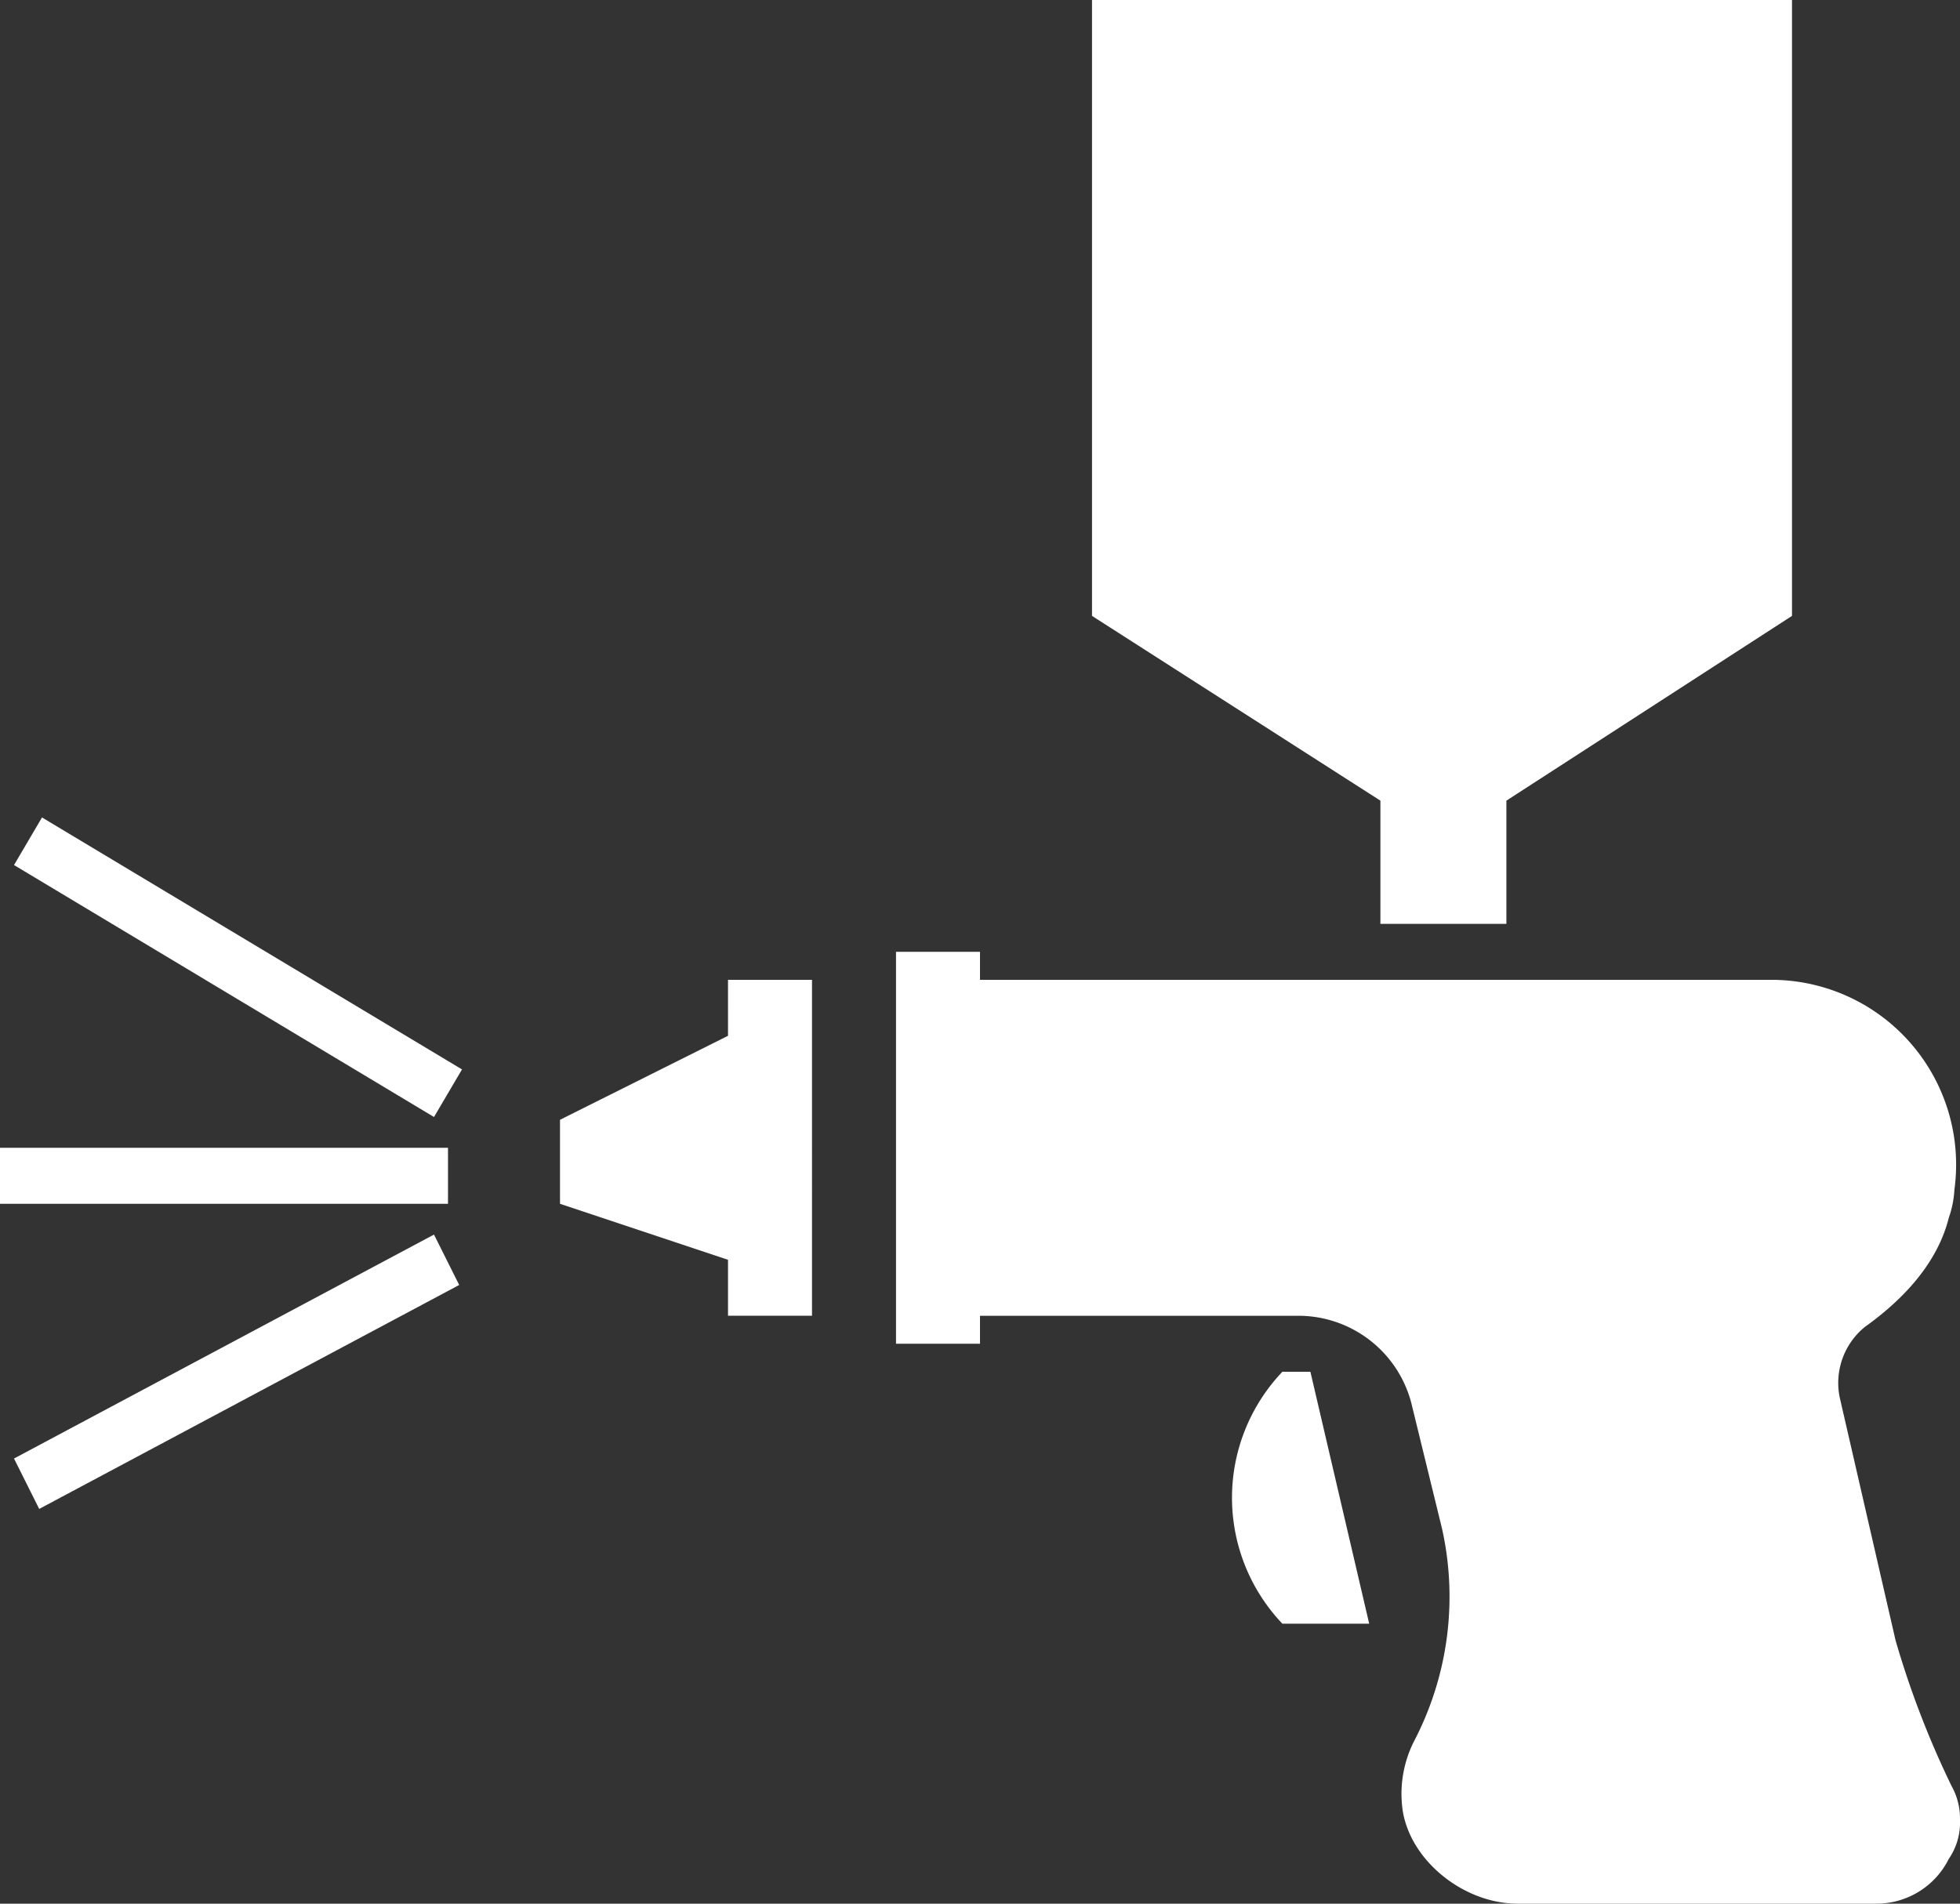
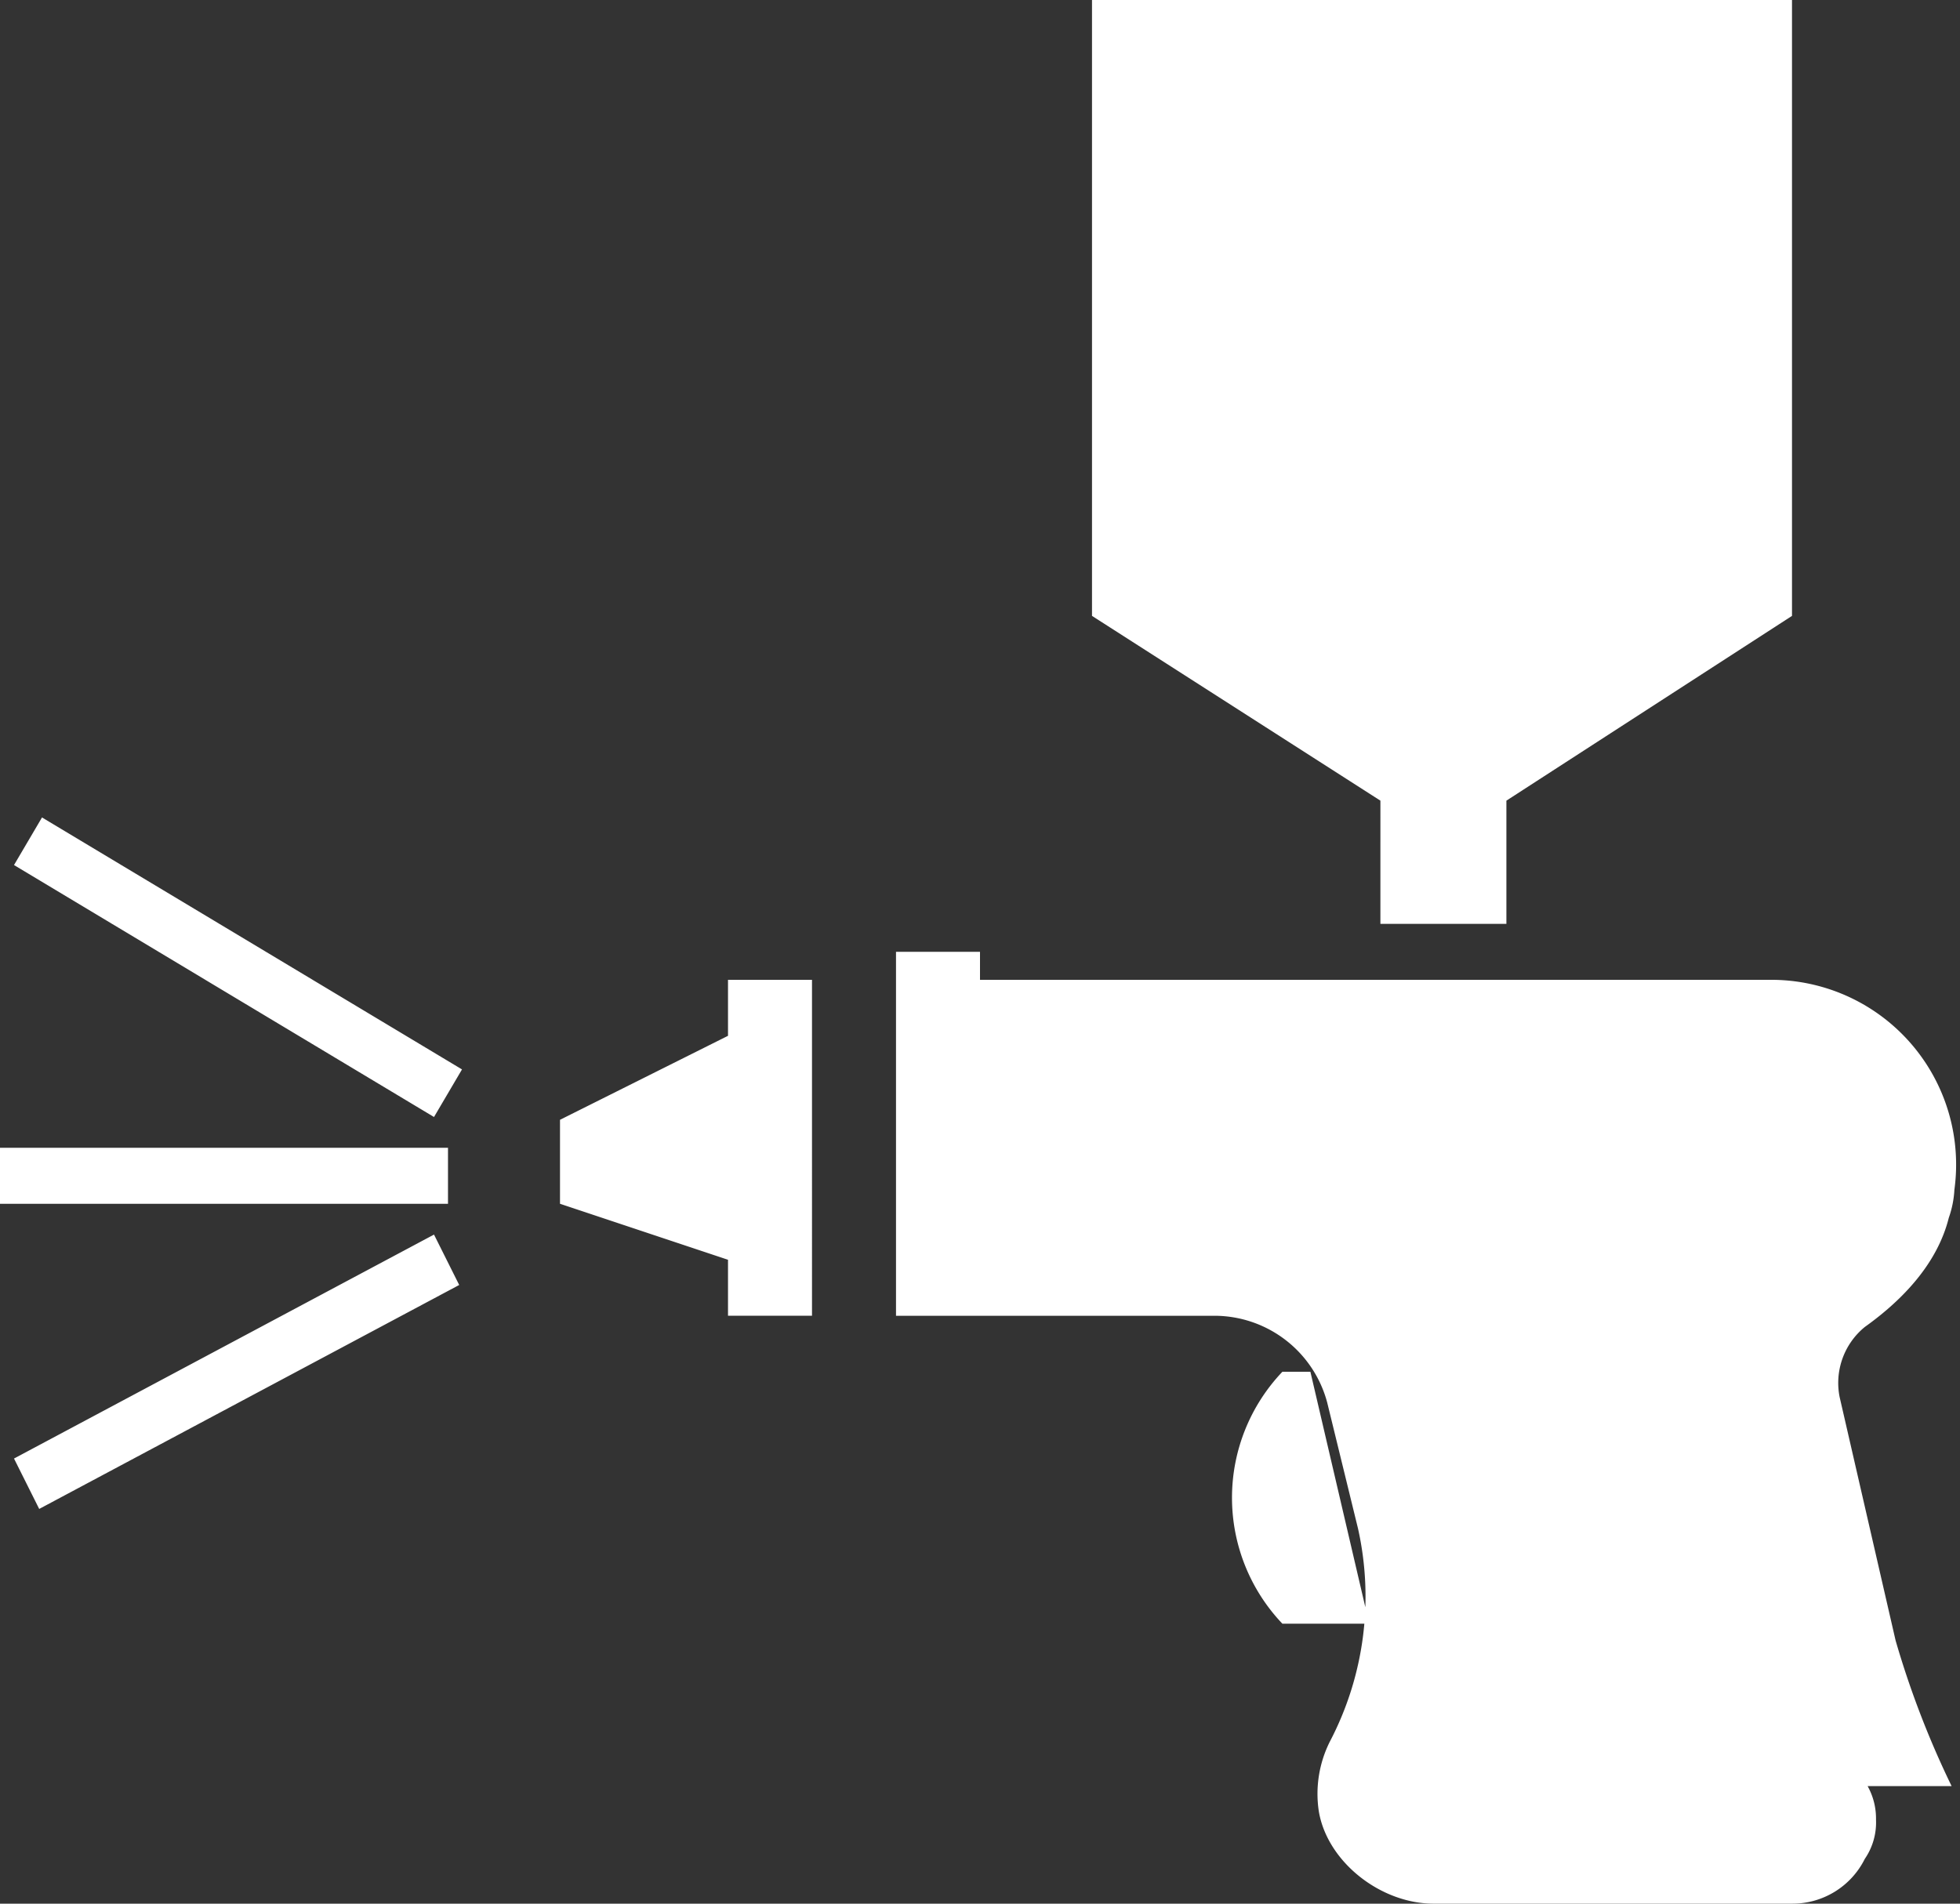
<svg xmlns="http://www.w3.org/2000/svg" width="165" height="160.286">
  <rect width="100%" height="100%" fill="#333333" stroke="none" />
-   <path d="M107.957 115.5a15.38 15.38 0 000 21.214h7.307l-4.95-21.214zM37.714 96.643H0v4.714h37.714zM1.179 72.836L36.536 94.05l2.357-4.007L3.536 68.829zm0 49.971L3.3 127.05l35.357-18.857-2.121-4.243zm163.114 27.579a77.343 77.343 0 01-4.714-12.257l-4.714-20.507a6.079 6.079 0 012.121-5.893c3.3-2.357 6.129-5.421 7.071-9.193a8.375 8.375 0 00.471-2.357A15.559 15.559 0 00148.971 82.5H82.5v-2.357h-7.071v33H82.5v-2.357h26.871a9.832 9.832 0 019.429 7.307l2.593 10.607a26.3 26.3 0 01-2.357 17.914 9.808 9.808 0 00-.943 5.893c.707 4.243 5.186 7.779 9.664 7.779h30.171a6.8 6.8 0 006.129-3.771 5.412 5.412 0 00.943-3.3 5.6 5.6 0 00-.707-2.829zm-48.086-72.6h10.607V67.414l24.043-15.557V0H91.929v51.857l24.279 15.557zm-54.921 9.428l-14.143 7.072v7.071l14.143 4.714v4.714h7.071V82.5h-7.071z" fill="#fff" />
+   <path d="M107.957 115.5a15.38 15.38 0 000 21.214h7.307l-4.95-21.214zM37.714 96.643H0v4.714h37.714zM1.179 72.836L36.536 94.05l2.357-4.007L3.536 68.829zm0 49.971L3.3 127.05l35.357-18.857-2.121-4.243zm163.114 27.579a77.343 77.343 0 01-4.714-12.257l-4.714-20.507a6.079 6.079 0 012.121-5.893c3.3-2.357 6.129-5.421 7.071-9.193a8.375 8.375 0 00.471-2.357A15.559 15.559 0 00148.971 82.5H82.5v-2.357h-7.071v33v-2.357h26.871a9.832 9.832 0 019.429 7.307l2.593 10.607a26.3 26.3 0 01-2.357 17.914 9.808 9.808 0 00-.943 5.893c.707 4.243 5.186 7.779 9.664 7.779h30.171a6.8 6.8 0 006.129-3.771 5.412 5.412 0 00.943-3.3 5.6 5.6 0 00-.707-2.829zm-48.086-72.6h10.607V67.414l24.043-15.557V0H91.929v51.857l24.279 15.557zm-54.921 9.428l-14.143 7.072v7.071l14.143 4.714v4.714h7.071V82.5h-7.071z" fill="#fff" />
</svg>